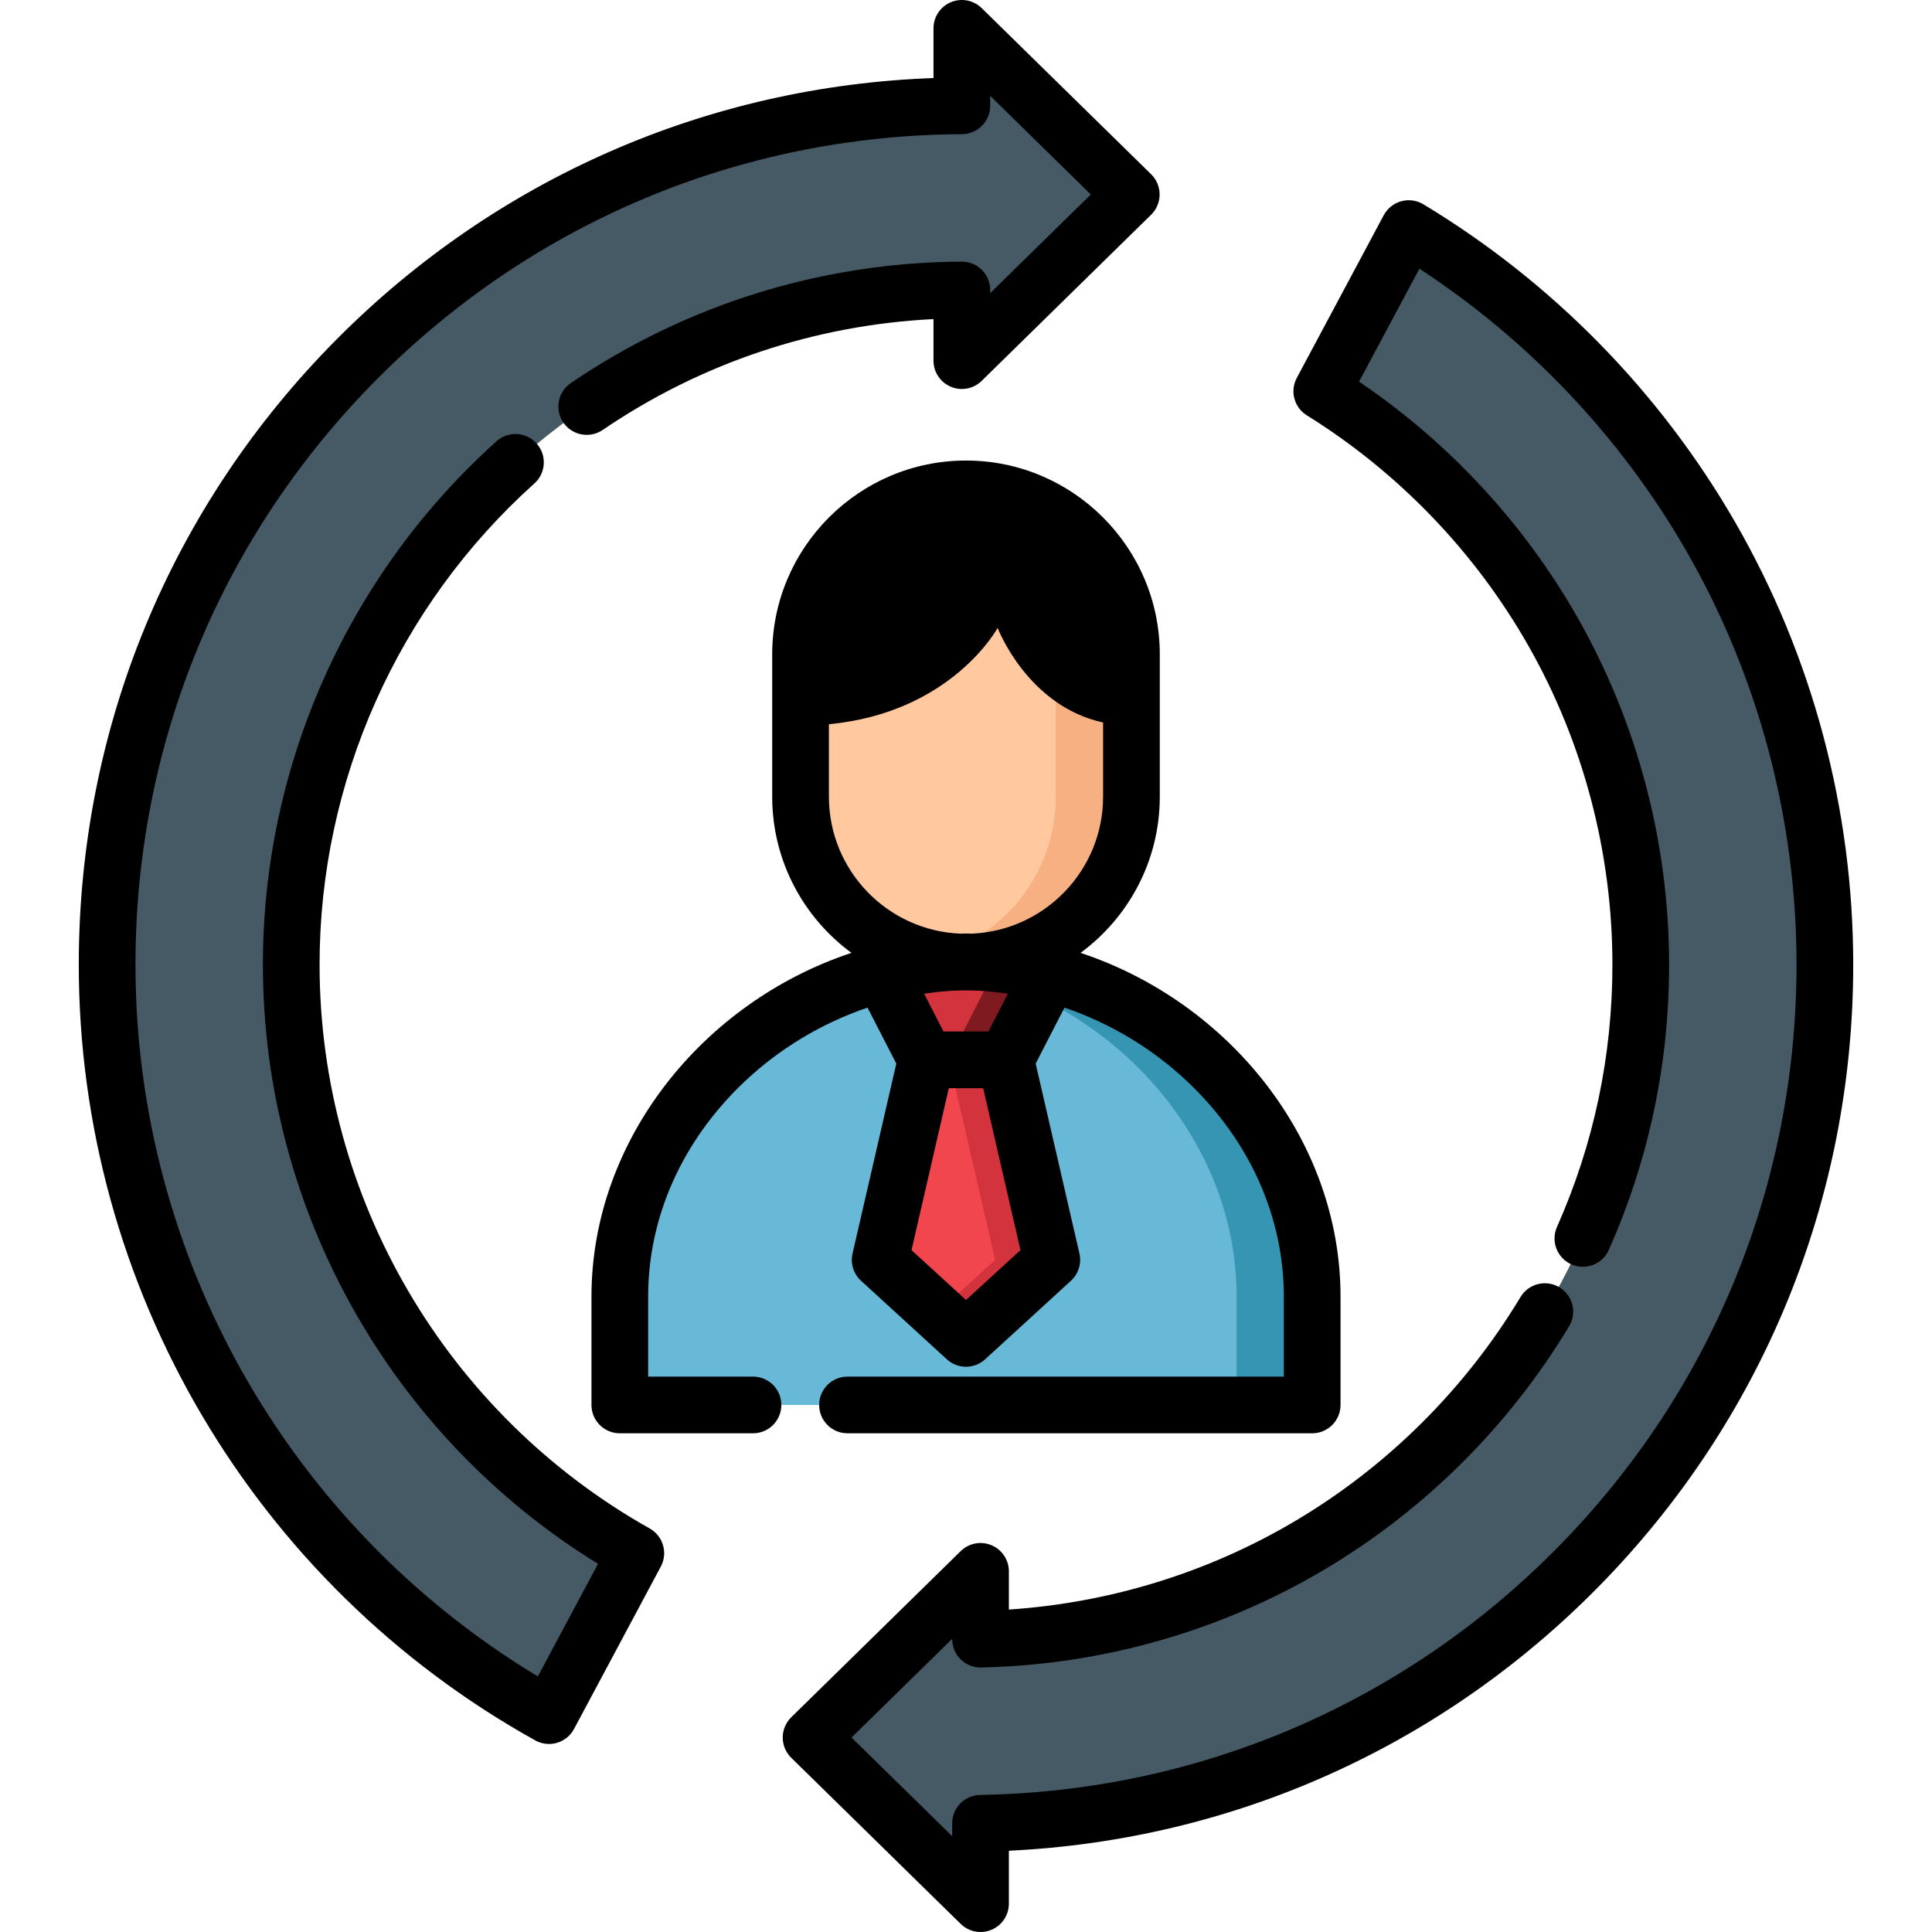
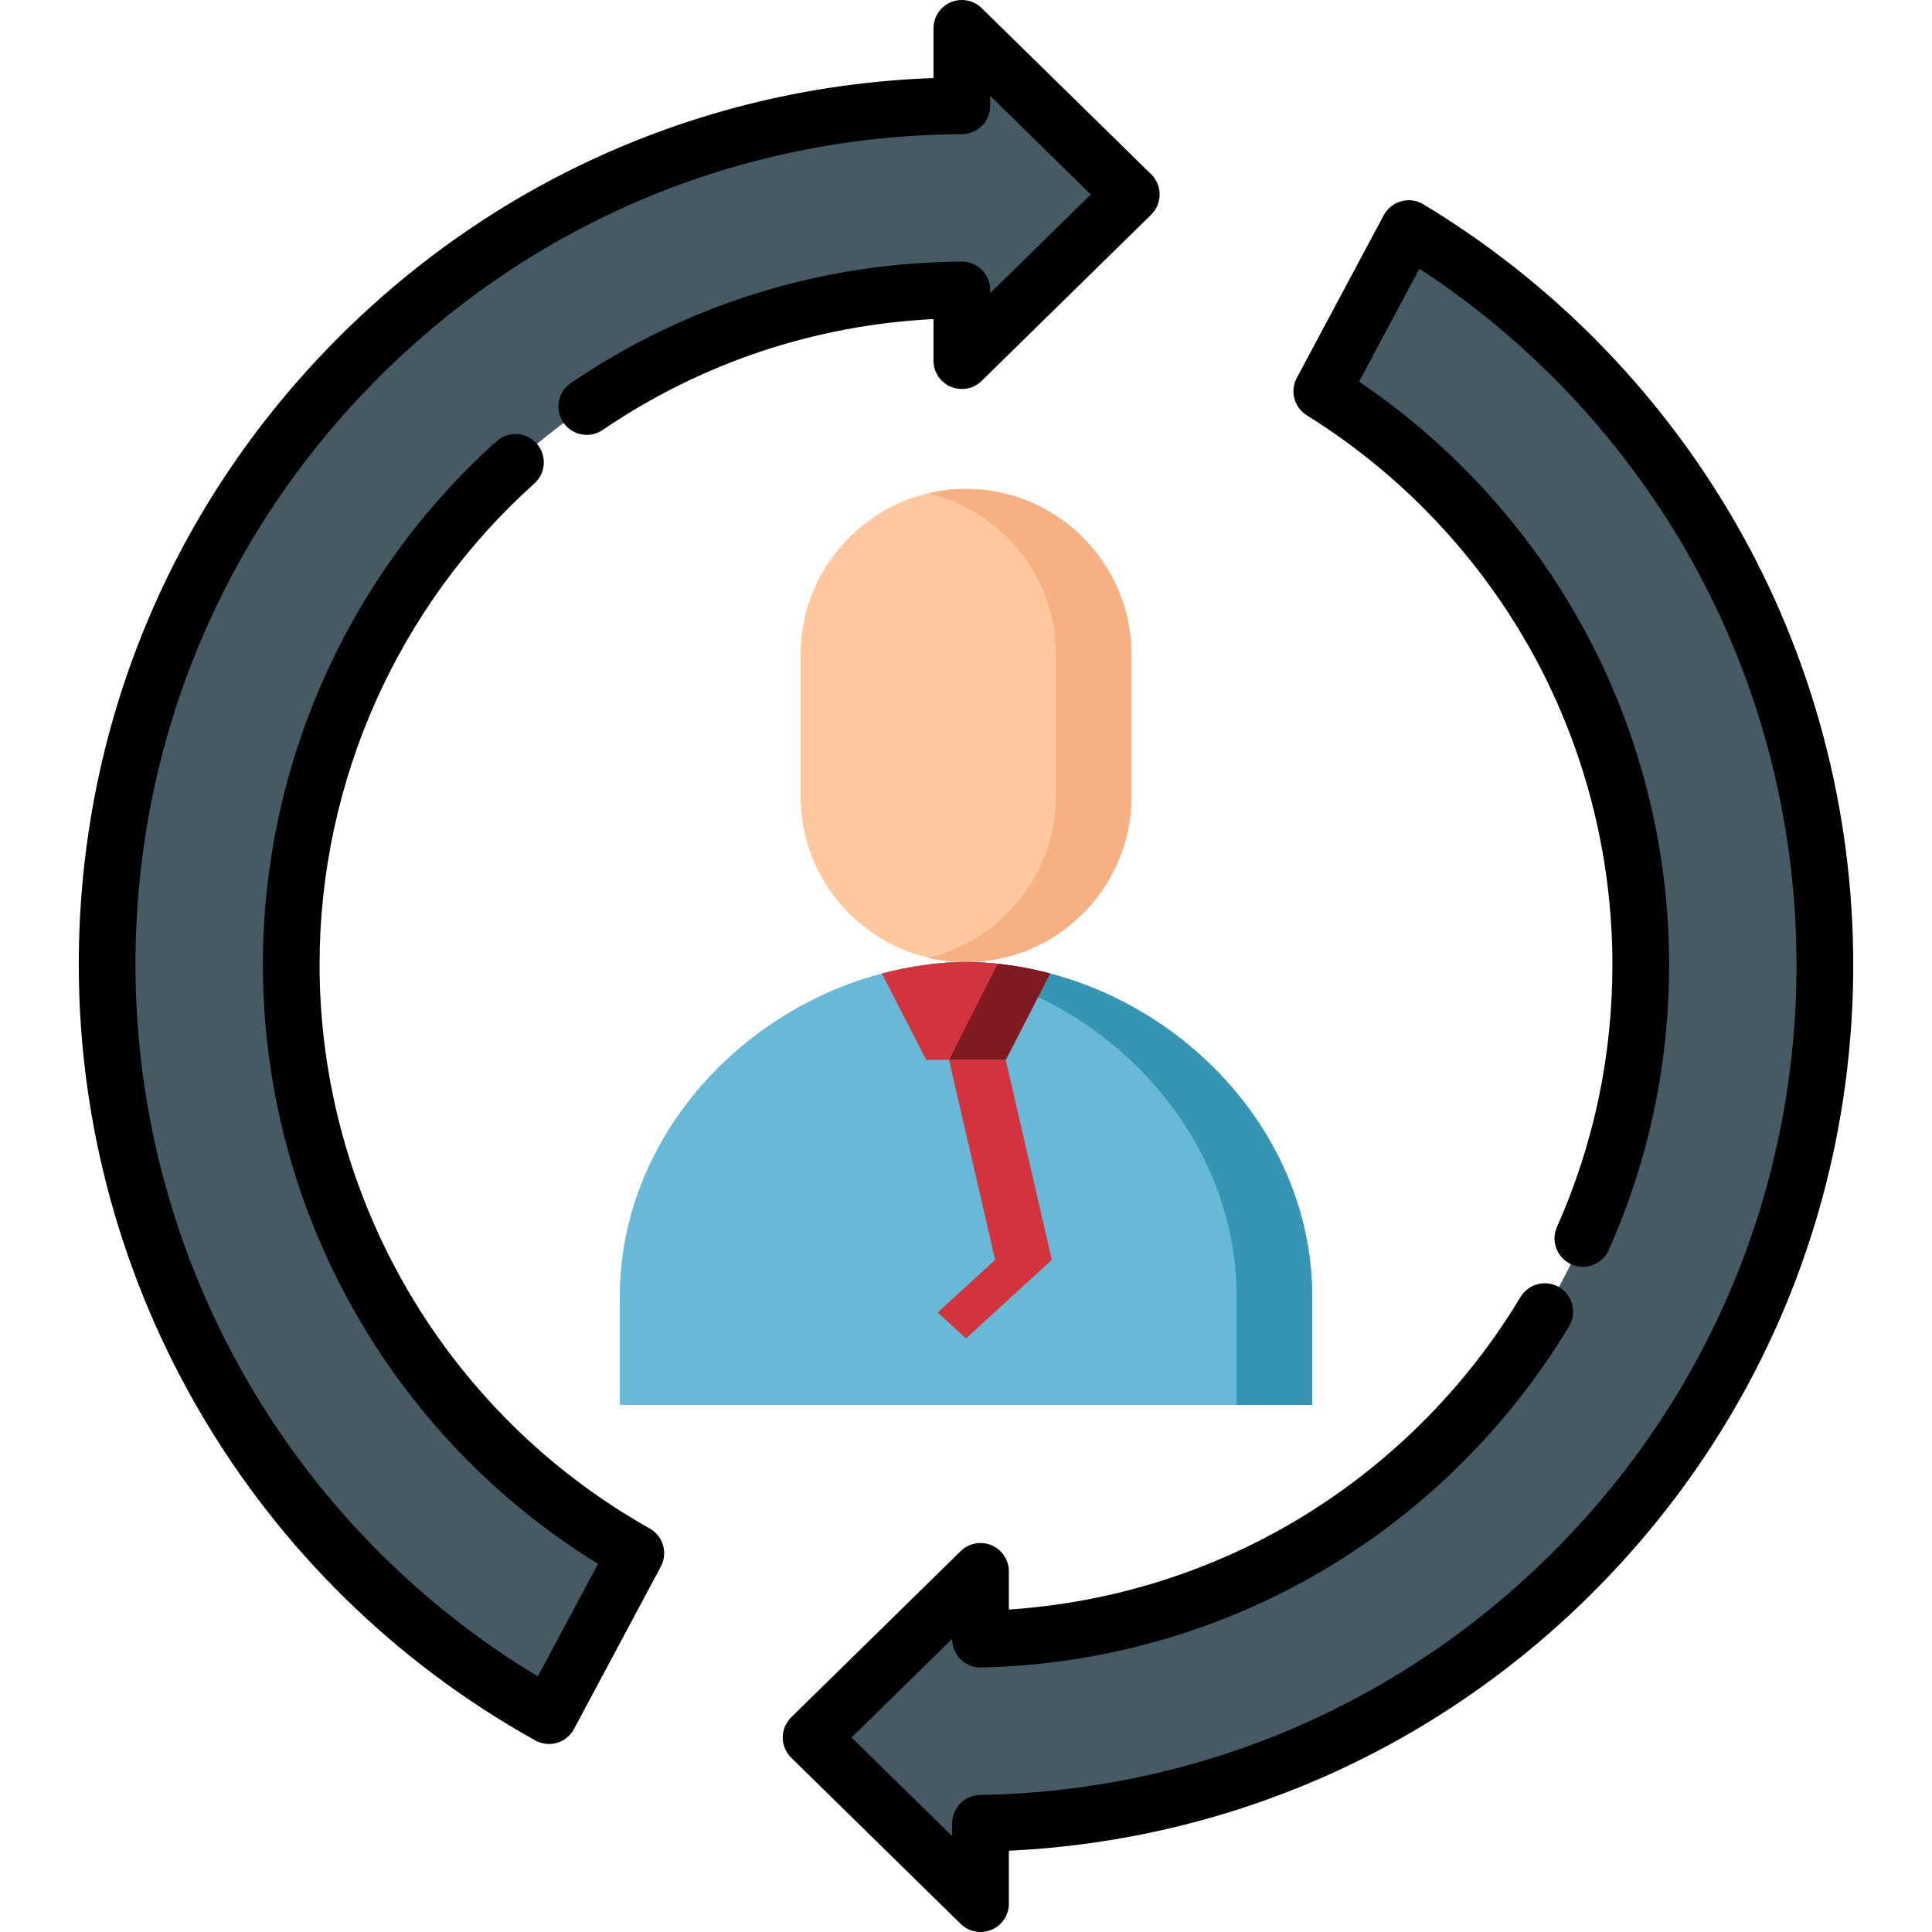
<svg xmlns="http://www.w3.org/2000/svg" version="1.1" id="Layer_1" x="0px" y="0px" viewBox="0 0 511.996 511.996" style="enable-background:new 0 0 511.996 511.996;" xml:space="preserve">
  <path style="fill:#68B9D8;" d="M255.997,372.323h-91.742v-28.717c0-48.413,43.333-88.043,91.742-88.705  c48.408,0.662,91.742,40.292,91.742,88.705v28.717H255.997z" />
  <path style="fill:#3695B2;" d="M255.997,254.899c-3.368,0.046-6.71,0.287-10.016,0.7c44.211,5.525,81.726,42.96,81.726,88.005  v28.717h20.032v-28.717C347.738,295.193,304.405,255.561,255.997,254.899z" />
  <path style="fill:#FFC89F;" d="M255.997,254.975L255.997,254.975c24.114,0,43.844-19.73,43.844-43.844v-37.729  c0-24.114-19.73-43.844-43.844-43.844l0,0c-24.114,0-43.844,19.73-43.844,43.844v37.729  C212.152,235.245,231.882,254.975,255.997,254.975z" />
  <path style="fill:#F7B081;" d="M255.997,129.558L255.997,129.558c-3.445,0-6.795,0.415-10.016,1.176  c19.327,4.563,33.828,21.999,33.828,42.668v37.729c0,20.669-14.5,38.106-33.828,42.669c3.221,0.76,6.572,1.176,10.016,1.176l0,0  c24.114,0,43.844-19.73,43.844-43.844v-37.729C299.841,149.288,280.111,129.558,255.997,129.558z" />
  <path style="fill:#465A65;" d="M299.799,51.543L254.891,7.512v20.536C129.697,28.644,28.389,130.306,28.389,255.641  c0,85.6,47.262,160.15,117.107,199.013l23.005-43.043c-54.498-30.638-91.322-89-91.322-155.971  c0-98.389,79.464-178.206,177.712-178.802v18.735L299.799,51.543z" />
-   <path id="SVGCleanerId_0" style="fill:#465A65;" d="M483.605,255.641c0-82.782-44.197-155.234-110.278-195.066l-23.042,43.114  c50.742,31.553,84.53,87.803,84.53,151.952c0,97.469-77.99,176.699-174.968,178.751v-17.966l-44.907,44.031l44.907,44.031v-21.301  C383.772,481.128,483.605,380.058,483.605,255.641z" />
  <g>
    <path id="SVGCleanerId_0_1_" style="fill:#465A65;" d="M483.605,255.641c0-82.782-44.197-155.234-110.278-195.066l-23.042,43.114   c50.742,31.553,84.53,87.803,84.53,151.952c0,97.469-77.99,176.699-174.968,178.751v-17.966l-44.907,44.031l44.907,44.031v-21.301   C383.772,481.128,483.605,380.058,483.605,255.641z" />
  </g>
  <path style="fill:#D3333C;" d="M266.528,280.867h-10.531h-10.531l-11.777-22.881c7.212-1.913,14.697-2.983,22.308-3.086  c7.611,0.104,15.096,1.173,22.308,3.086L266.528,280.867z" />
  <path style="fill:#7F1B20;" d="M264.422,255.41l-12.919,25.457h4.493h10.531l11.777-22.881  C273.773,256.783,269.133,255.916,264.422,255.41z" />
-   <polygon style="fill:#F2464F;" points="255.997,354.69 233.255,333.875 245.466,280.867 255.997,280.867 266.528,280.867   278.739,333.875 " />
  <polygon style="fill:#D3333C;" points="266.528,280.867 255.997,280.867 251.504,280.867 263.715,333.875 248.485,347.814   255.997,354.69 278.739,333.875 " />
-   <path d="M199.554,364.811h-27.787v-21.206c0-21.087,9.014-41.263,25.38-56.813c9.394-8.925,20.685-15.651,32.748-19.762  l7.633,14.831l-11.594,50.327c-0.608,2.638,0.251,5.401,2.249,7.228l22.743,20.815c1.435,1.314,3.253,1.971,5.071,1.971  c1.819,0,3.637-0.657,5.071-1.971l22.742-20.815c1.997-1.828,2.857-4.589,2.249-7.228l-11.594-50.327l7.633-14.831  c12.062,4.111,23.355,10.836,32.748,19.762c16.366,15.549,25.38,35.726,25.38,56.813v21.206H224.595  c-4.15,0-7.512,3.362-7.512,7.512c0,4.15,3.362,7.512,7.512,7.512h123.145c4.15,0,7.512-3.362,7.512-7.512v-28.718  c0-41.376-29.404-77.982-68.892-91.088c12.72-9.356,20.994-24.42,20.994-41.386v-37.729c0-28.318-23.038-51.356-51.356-51.356  c-28.317,0-51.356,23.038-51.356,51.356v37.729c0,16.965,8.274,32.029,20.994,41.386c-39.489,13.106-68.892,49.712-68.892,91.088  v28.718c0,4.15,3.362,7.512,7.512,7.512h35.299c4.15,0,7.512-3.362,7.512-7.512C207.066,368.173,203.703,364.811,199.554,364.811z   M255.997,344.507l-14.438-13.214l9.885-42.912h9.106l9.885,42.912L255.997,344.507z M261.946,273.355h-11.897l-5.148-10.002  c2.217-0.335,4.442-0.59,6.673-0.744c0.259-0.018,0.519-0.036,0.777-0.051c0.839-0.05,1.679-0.076,2.519-0.1  c0.376,0.008,0.748,0.029,1.127,0.029h0.001c0.378,0,0.75-0.02,1.126-0.029c0.84,0.024,1.68,0.05,2.519,0.1  c0.259,0.015,0.518,0.033,0.777,0.051c2.232,0.155,4.457,0.41,6.675,0.745L261.946,273.355z M219.666,211.131v-19.203  c32.599-3.101,44.712-25.522,44.712-25.522s7.852,20.68,27.95,25.06v19.665c0,19.54-15.507,35.517-34.859,36.294  c-0.457-0.012-0.912-0.03-1.37-0.036c-0.068-0.002-0.137-0.002-0.205,0c-0.458,0.006-0.913,0.023-1.37,0.036  C235.172,246.649,219.666,230.67,219.666,211.131z" />
  <path d="M172.182,405.063c-53.966-30.339-87.491-87.594-87.491-149.422c0-48.575,20.751-95.056,56.929-127.523  c3.088-2.771,3.345-7.521,0.574-10.608c-2.771-3.088-7.521-3.346-10.608-0.574c-39.351,35.313-61.919,85.869-61.919,138.705  c0,64.795,33.843,124.967,88.81,158.786l-15.944,29.831C76.562,404.503,35.901,332.93,35.901,255.642  c0-58.603,22.77-113.747,64.116-155.274c41.331-41.512,96.347-64.529,154.912-64.808c4.135-0.02,7.476-3.377,7.476-7.512v-2.649  l26.664,26.144l-26.664,26.144v-0.848c0-2-0.798-3.917-2.217-5.328c-1.407-1.399-3.312-2.185-5.296-2.185c-0.015,0-0.03,0-0.046,0  c-37.157,0.225-72.976,11.358-103.586,32.196c-3.43,2.335-4.317,7.008-1.983,10.438c2.336,3.43,7.008,4.317,10.438,1.982  c26.052-17.736,56.218-27.822,87.665-29.381v11.012c0,3.025,1.814,5.754,4.603,6.926c2.788,1.17,6.008,0.556,8.168-1.563  l44.907-44.031c1.441-1.413,2.253-3.346,2.253-5.364c0-2.018-0.811-3.95-2.253-5.364l-44.906-44.03  c-2.159-2.116-5.379-2.733-8.168-1.563c-2.788,1.172-4.603,3.901-4.603,6.926v13.174C187.62,22.828,131.759,47.191,89.369,89.767  c-44.168,44.363-68.493,103.272-68.493,165.874c0,85.286,46.351,164.059,120.966,205.578c1.127,0.627,2.386,0.948,3.652,0.948  c0.711,0,1.425-0.101,2.119-0.305c1.933-0.568,3.557-1.89,4.505-3.666l23.005-43.044  C177.053,411.549,175.744,407.066,172.182,405.063z" />
  <path d="M459.752,138.246c-19.902-34.467-48.446-63.55-82.546-84.105c-1.766-1.065-3.889-1.356-5.872-0.809  c-1.985,0.547-3.66,1.885-4.63,3.701l-23.043,43.114c-1.866,3.491-0.703,7.83,2.657,9.92c24.298,15.108,44.606,36.232,58.73,61.085  c14.56,25.62,22.256,54.837,22.256,84.488c0,24.198-4.943,47.585-14.691,69.509c-1.686,3.791,0.021,8.231,3.813,9.916  c3.79,1.686,8.229-0.021,9.916-3.813c10.607-23.859,15.986-49.3,15.986-75.613c0-32.25-8.374-64.033-24.218-91.912  c-14.197-24.982-34.142-46.5-57.947-62.587l15.994-29.923c28.969,18.921,53.271,44.555,70.585,74.54  c19.202,33.254,29.352,71.251,29.352,109.882c0,58.138-22.462,112.966-63.247,154.386c-40.738,41.37-95.119,64.684-153.124,65.648  c-4.1,0.068-7.387,3.411-7.387,7.511v3.415l-26.664-26.145l26.664-26.145v0.08c0,2.02,0.814,3.954,2.257,5.368  c1.443,1.412,3.404,2.184,5.414,2.142c31.973-0.676,63.358-9.607,90.766-25.824c26.626-15.755,49.122-38.102,65.057-64.62  c2.137-3.557,0.986-8.171-2.569-10.309c-3.559-2.136-8.171-0.986-10.309,2.569c-14.655,24.389-35.343,44.939-59.83,59.429  c-22.992,13.605-49.037,21.63-75.761,23.398v-10.12c0-3.026-1.814-5.754-4.603-6.926c-2.788-1.17-6.008-0.557-8.168,1.563  l-44.907,44.031c-1.44,1.413-2.253,3.346-2.253,5.364c0,2.018,0.812,3.95,2.253,5.364l44.907,44.031  c1.433,1.404,3.331,2.148,5.261,2.148c0.979,0,1.968-0.191,2.907-0.586c2.788-1.172,4.603-3.901,4.603-6.926v-14.027  c59.186-2.81,114.409-27.46,156.192-69.892c43.571-44.248,67.567-102.82,67.567-164.927  C491.117,214.376,480.272,173.78,459.752,138.246z" />
  <g>
</g>
  <g>
</g>
  <g>
</g>
  <g>
</g>
  <g>
</g>
  <g>
</g>
  <g>
</g>
  <g>
</g>
  <g>
</g>
  <g>
</g>
  <g>
</g>
  <g>
</g>
  <g>
</g>
  <g>
</g>
  <g>
</g>
</svg>